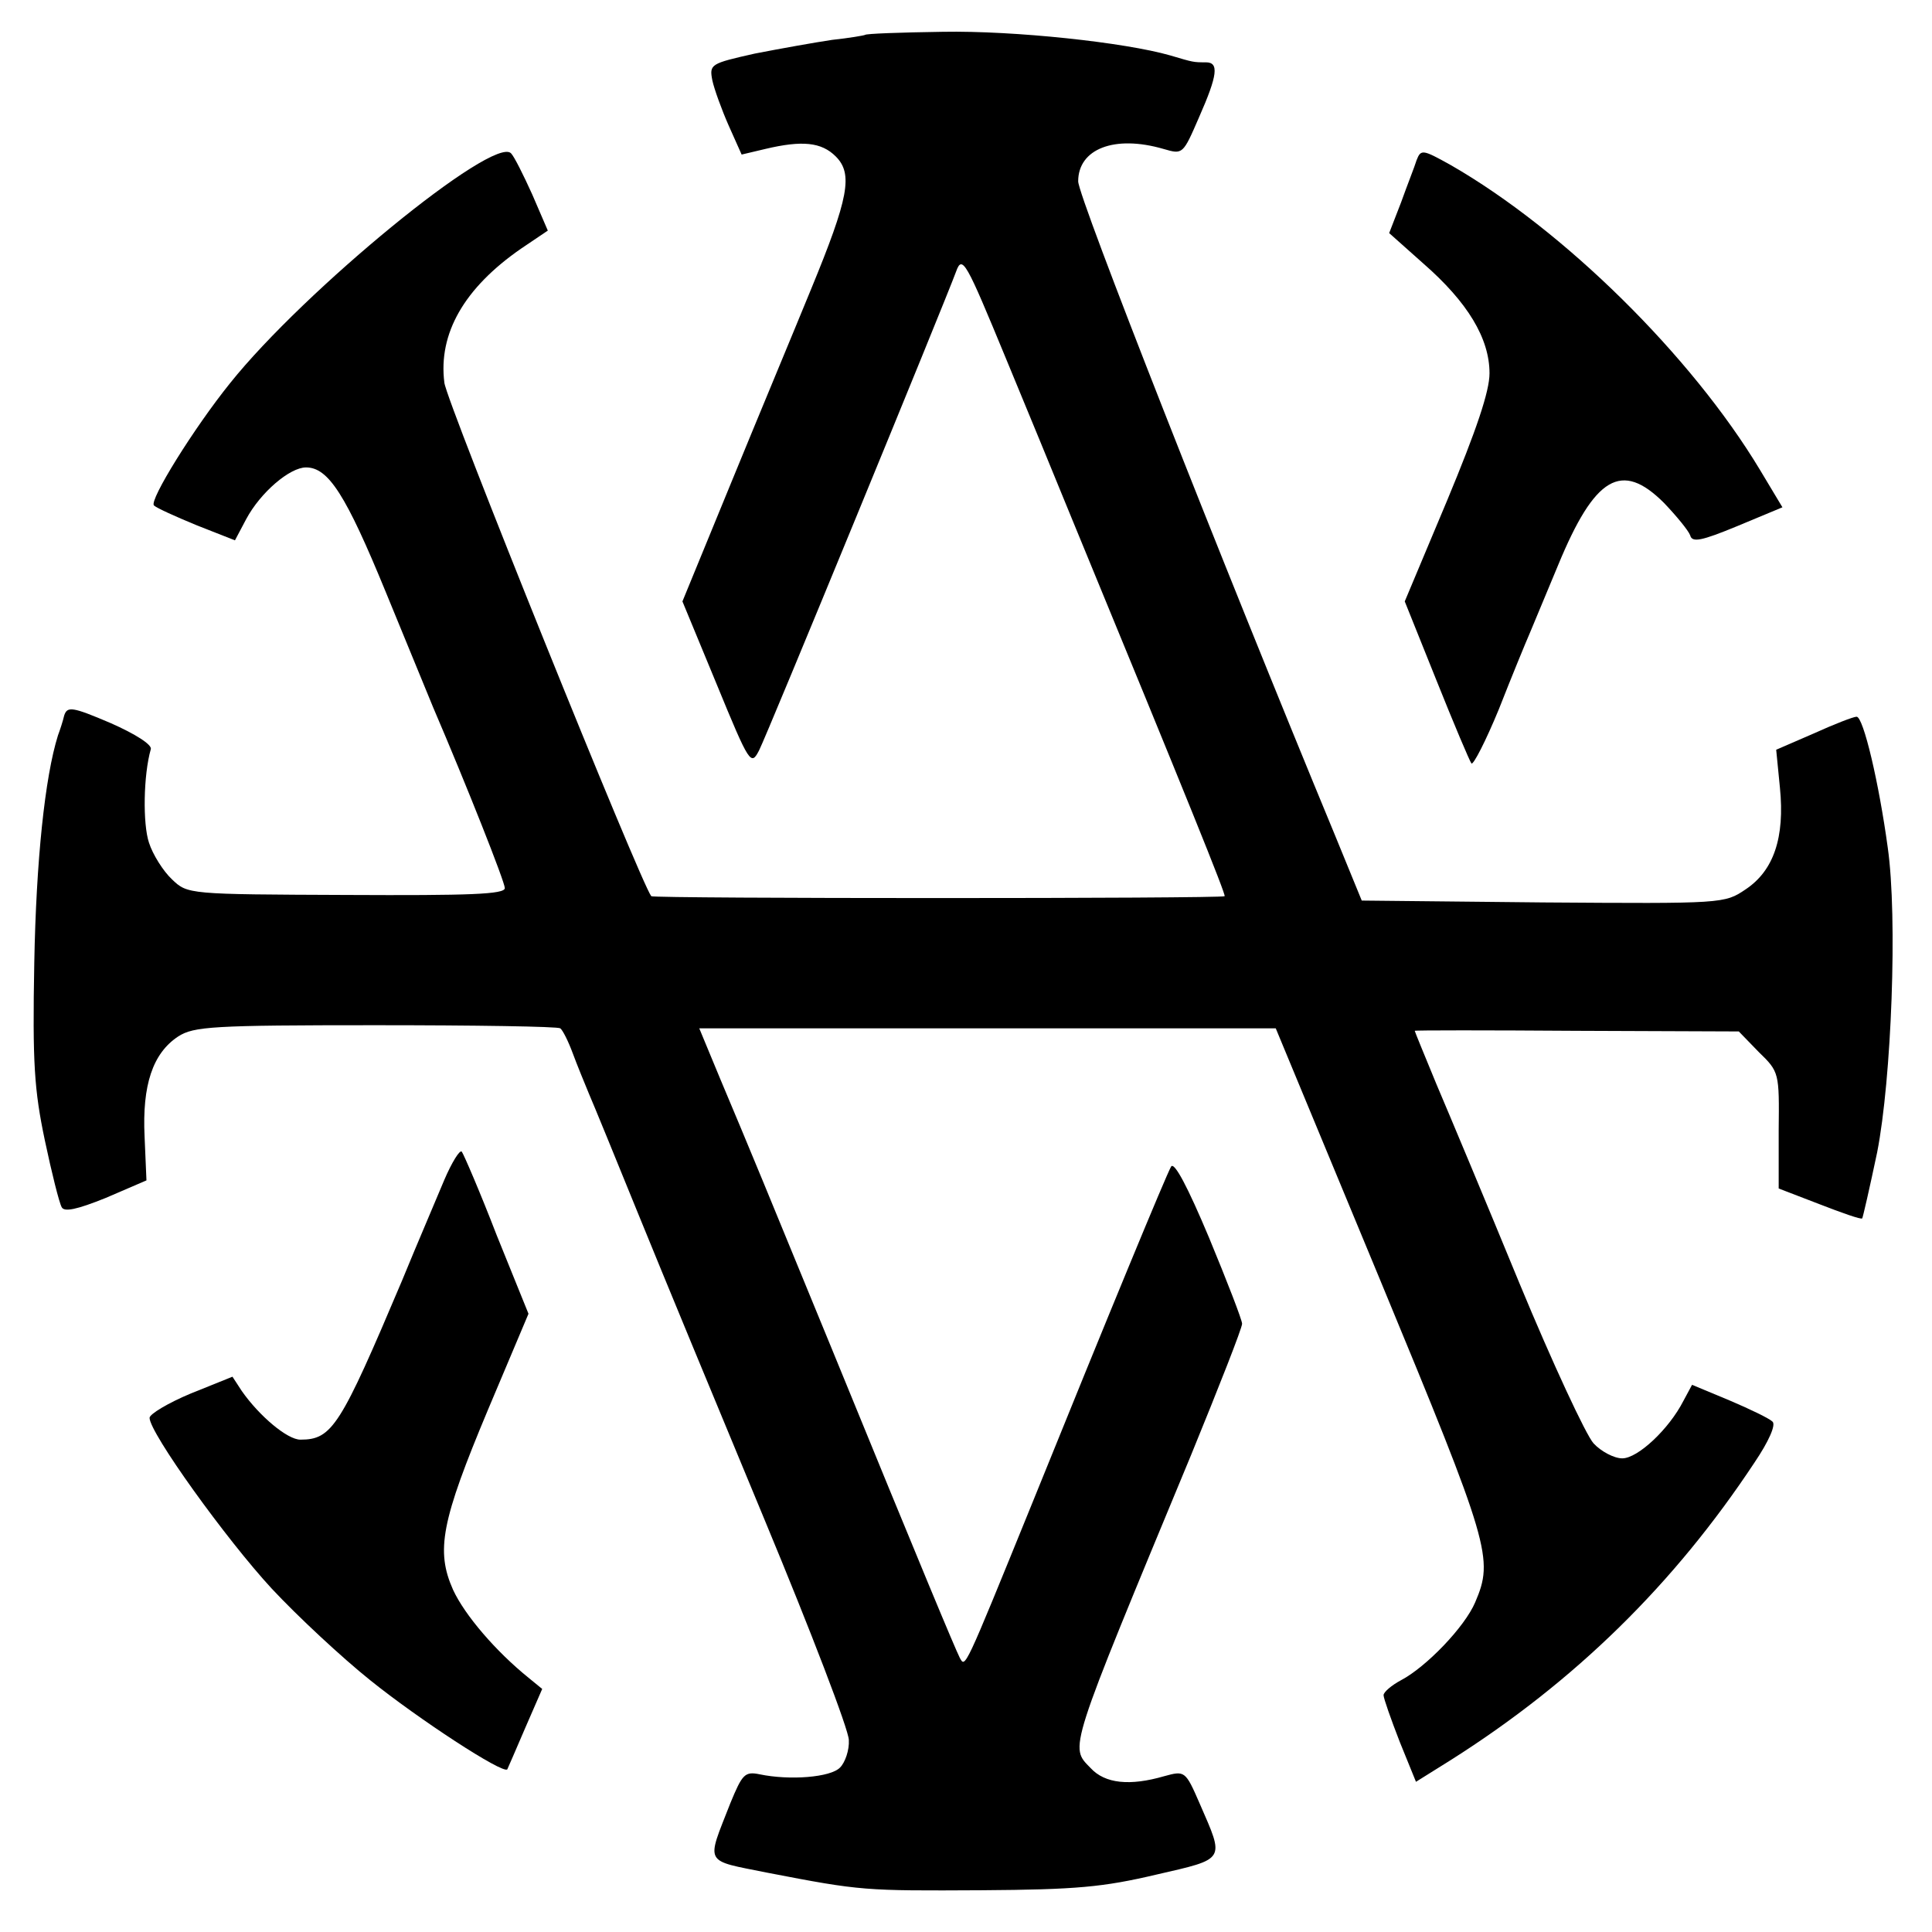
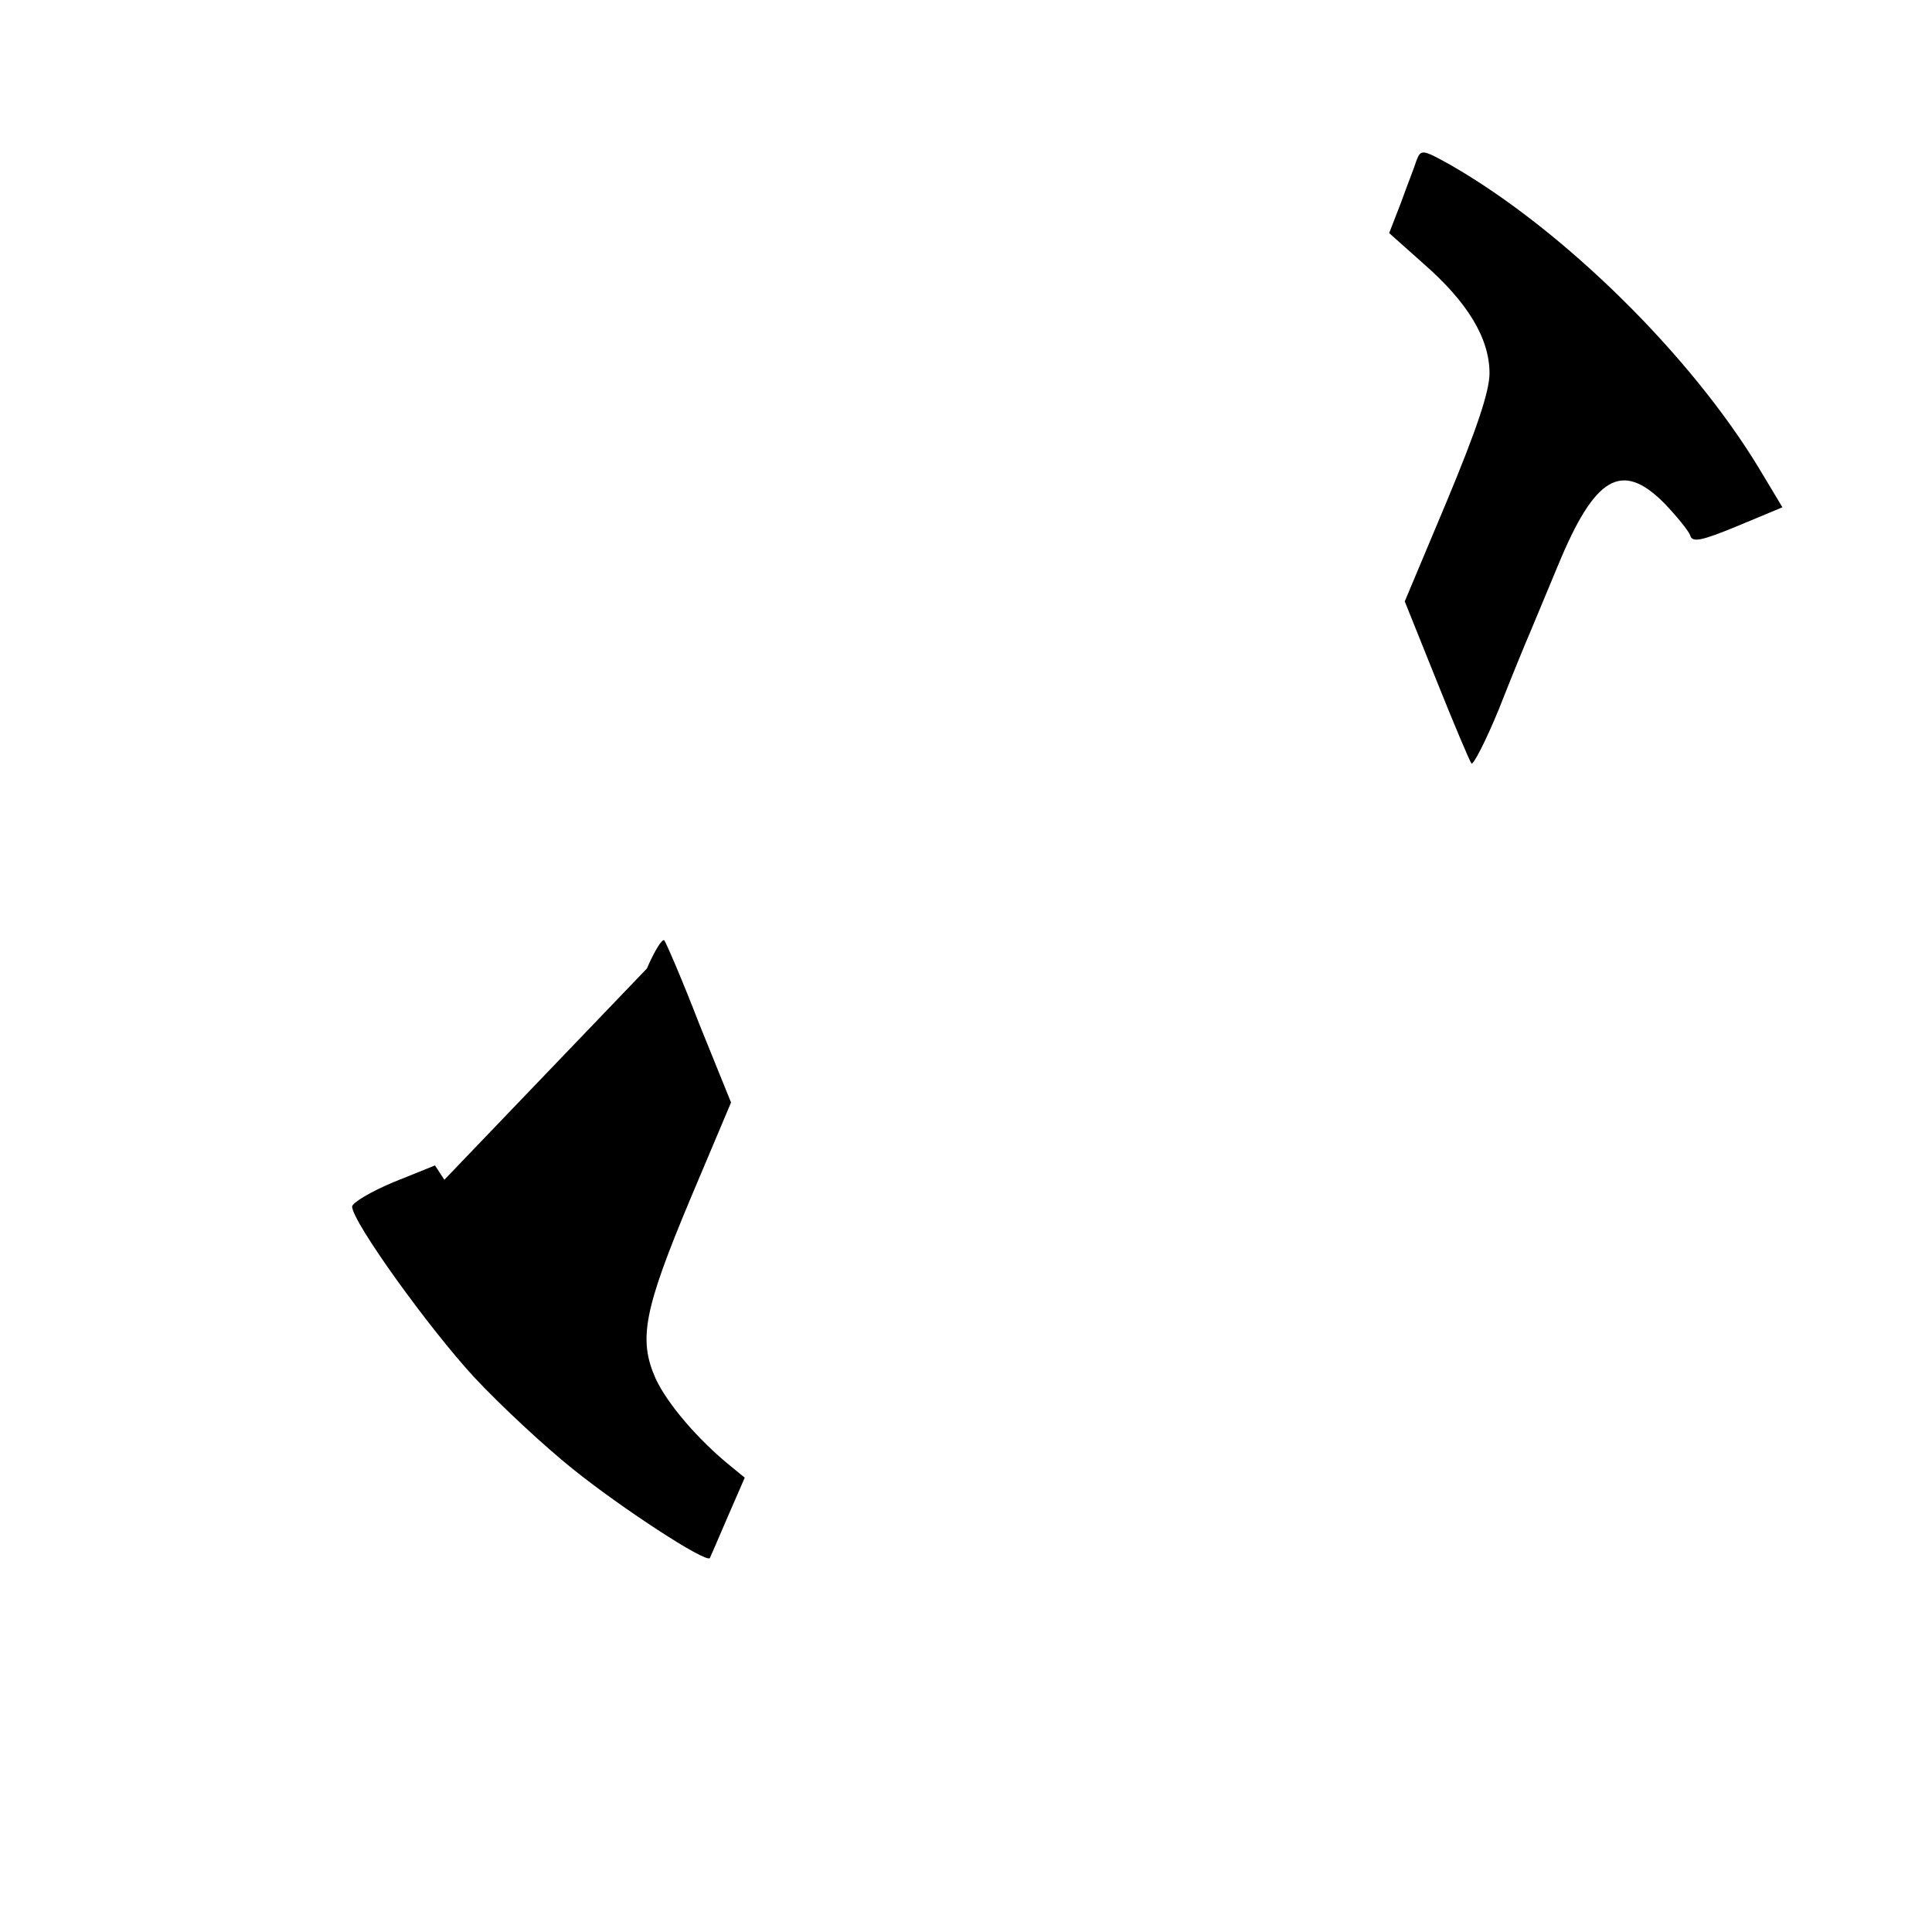
<svg xmlns="http://www.w3.org/2000/svg" version="1.0" width="310pt" height="310pt" viewBox="0 0 310 310" preserveAspectRatio="xMidYMid meet">
  <g transform="translate(0,310) scale(0.1,-0.1)" fill="#000000" stroke="none">
-     <path d="M1388 3044 c-2 -1 -25 -5 -53 -8 -27 -4 -83 -14 -124 -22 -71 -16 -73 -17 -68 -43 3 -14 15 -47 26 -72 l21 -47 38 9 c59 14 90 11 113 -12 28 -28 21 -66 -40 -214 -27 -66 -85 -205 -128 -310 l-78 -190 55 -133 c53 -129 55 -131 68 -106 12 23 298 719 316 768 10 28 16 16 80 -139 32 -77 80 -194 107 -260 185 -449 246 -600 244 -603 -3 -4 -917 -4 -920 0 -17 21 -329 794 -332 824 -10 79 32 152 123 215 l43 29 -25 58 c-14 31 -29 61 -34 66 -28 29 -332 -220 -451 -369 -58 -72 -130 -188 -122 -196 4 -4 35 -18 69 -32 l61 -24 18 34 c23 43 70 83 96 83 36 0 64 -44 128 -200 35 -85 69 -168 76 -185 54 -126 115 -280 115 -290 0 -10 -56 -12 -254 -11 -254 1 -255 1 -280 25 -14 13 -31 40 -37 59 -10 30 -9 108 3 150 2 7 -24 24 -65 42 -61 26 -69 27 -74 12 -2 -9 -7 -24 -10 -32 -21 -67 -35 -201 -38 -365 -3 -161 0 -204 17 -285 11 -52 23 -100 27 -107 4 -8 24 -4 71 15 l65 28 -3 70 c-4 83 13 134 54 161 25 16 55 18 316 18 159 0 293 -2 297 -5 4 -3 13 -21 20 -40 7 -19 19 -48 26 -65 7 -16 43 -104 80 -195 37 -91 128 -311 202 -489 74 -178 135 -337 135 -353 1 -16 -6 -36 -14 -44 -15 -16 -81 -21 -129 -11 -24 5 -28 0 -47 -46 -39 -100 -44 -91 60 -112 150 -29 155 -29 343 -28 152 1 195 5 280 25 113 26 110 22 70 114 -23 53 -24 53 -57 44 -55 -16 -95 -12 -118 13 -34 35 -38 22 161 502 45 110 82 204 82 211 0 6 -24 68 -53 138 -34 81 -56 123 -61 114 -8 -14 -99 -234 -224 -543 -109 -268 -106 -261 -115 -245 -8 16 -59 138 -205 495 -103 251 -133 324 -179 433 l-34 82 462 0 463 0 168 -405 c176 -425 182 -446 152 -516 -17 -40 -79 -104 -119 -125 -15 -8 -28 -19 -28 -24 0 -5 12 -39 26 -75 l26 -64 56 35 c199 126 358 282 487 477 23 34 35 61 29 66 -5 5 -36 20 -69 34 l-60 25 -14 -26 c-23 -45 -73 -92 -98 -92 -13 0 -34 11 -46 24 -12 13 -66 129 -119 257 -53 129 -113 272 -133 319 -19 46 -35 85 -35 86 0 1 117 1 260 0 l260 -1 32 -33 c33 -32 33 -33 32 -126 l0 -93 65 -25 c36 -14 67 -25 69 -23 1 1 12 49 24 106 23 117 33 377 17 489 -14 103 -39 210 -50 210 -5 0 -36 -12 -69 -27 l-60 -26 6 -61 c8 -80 -10 -133 -55 -163 -34 -23 -36 -23 -325 -21 l-291 3 -43 105 c-183 442 -412 1024 -412 1049 0 52 58 75 137 52 31 -9 31 -9 57 51 30 68 32 88 11 88 -20 0 -20 0 -57 11 -73 21 -250 40 -365 38 -68 -1 -124 -3 -125 -5z" />
    <path d="M2273 2843 c-3 -10 -15 -40 -25 -68 l-19 -49 55 -49 c71 -62 106 -120 106 -176 0 -29 -21 -91 -68 -204 l-68 -162 51 -127 c28 -70 53 -129 56 -133 3 -3 23 36 44 87 20 51 43 107 50 123 7 17 27 65 45 108 59 143 102 168 170 100 20 -21 39 -44 42 -52 3 -12 18 -9 76 15 l72 30 -36 60 c-110 183 -315 385 -496 489 -45 25 -48 26 -55 8z" />
-     <path d="M713 1207 c-12 -29 -43 -101 -68 -162 -99 -234 -112 -255 -163 -255 -21 0 -66 38 -94 78 l-15 23 -67 -27 c-36 -15 -66 -33 -66 -39 0 -24 123 -195 196 -274 42 -45 113 -111 158 -147 77 -62 213 -151 220 -143 1 2 14 32 29 67 l27 62 -22 18 c-52 42 -102 100 -121 141 -28 63 -19 110 56 289 l65 154 -51 126 c-27 70 -53 130 -56 134 -3 4 -16 -17 -28 -45z" />
+     <path d="M713 1207 l-15 23 -67 -27 c-36 -15 -66 -33 -66 -39 0 -24 123 -195 196 -274 42 -45 113 -111 158 -147 77 -62 213 -151 220 -143 1 2 14 32 29 67 l27 62 -22 18 c-52 42 -102 100 -121 141 -28 63 -19 110 56 289 l65 154 -51 126 c-27 70 -53 130 -56 134 -3 4 -16 -17 -28 -45z" />
  </g>
</svg>